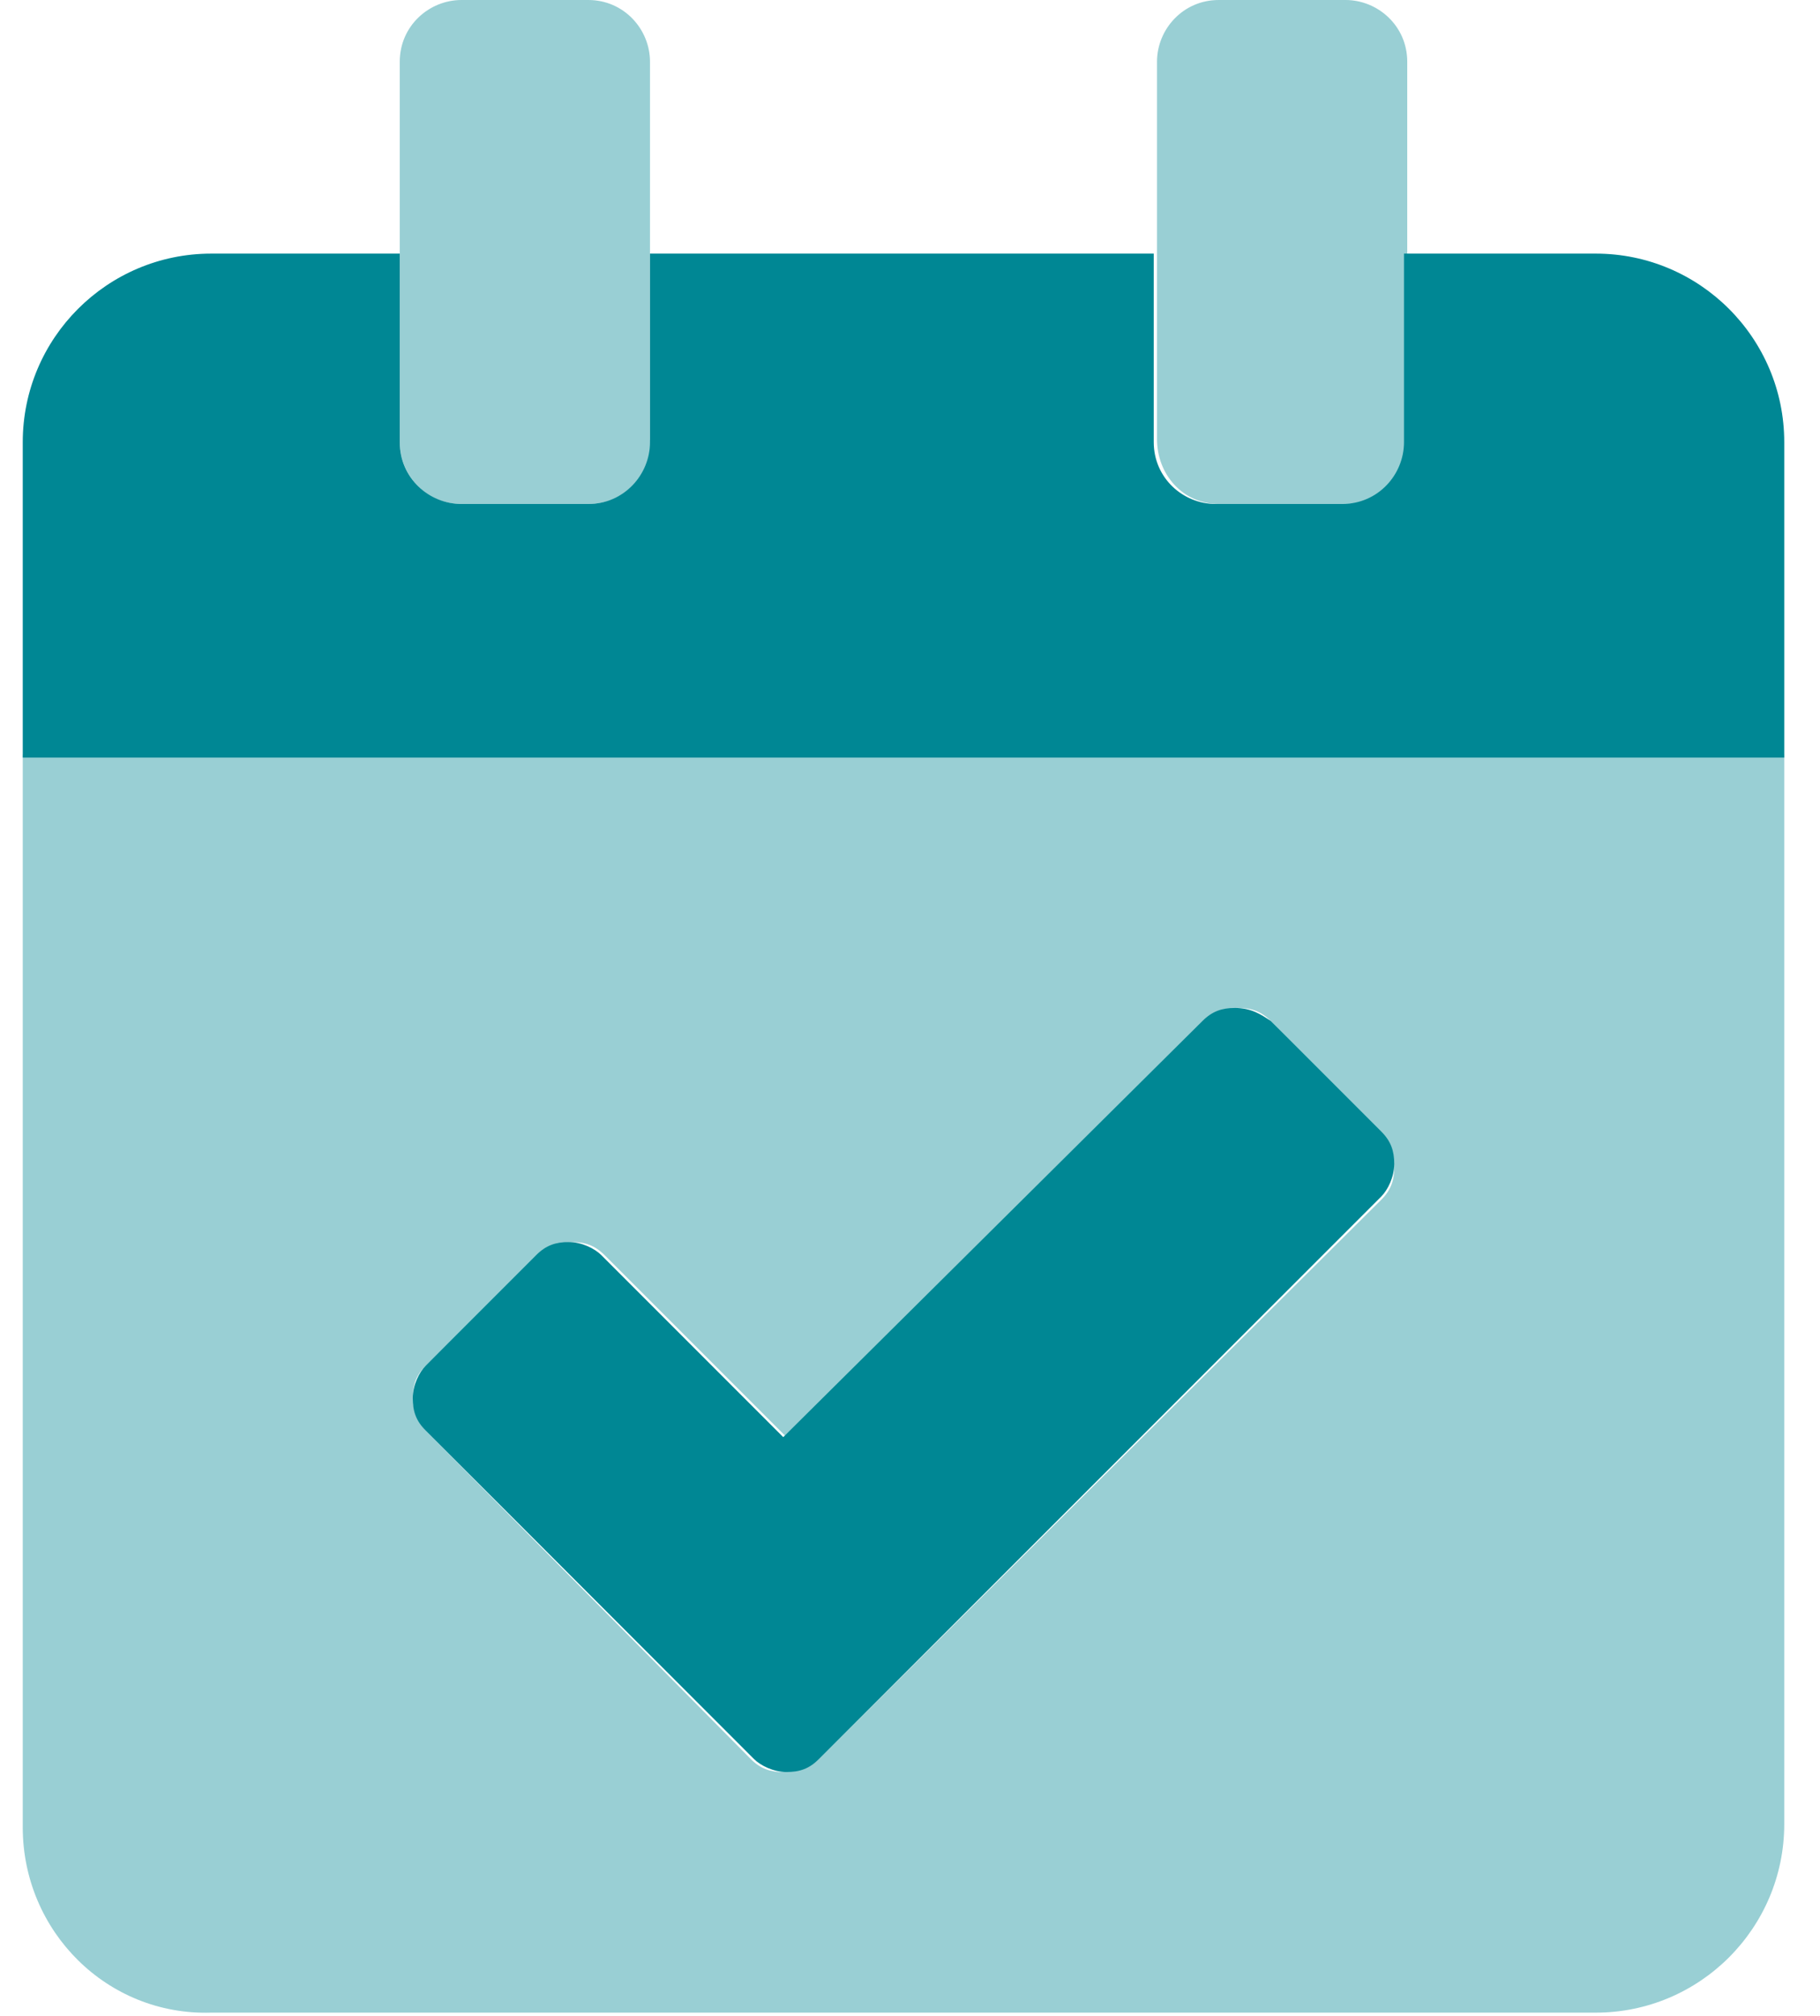
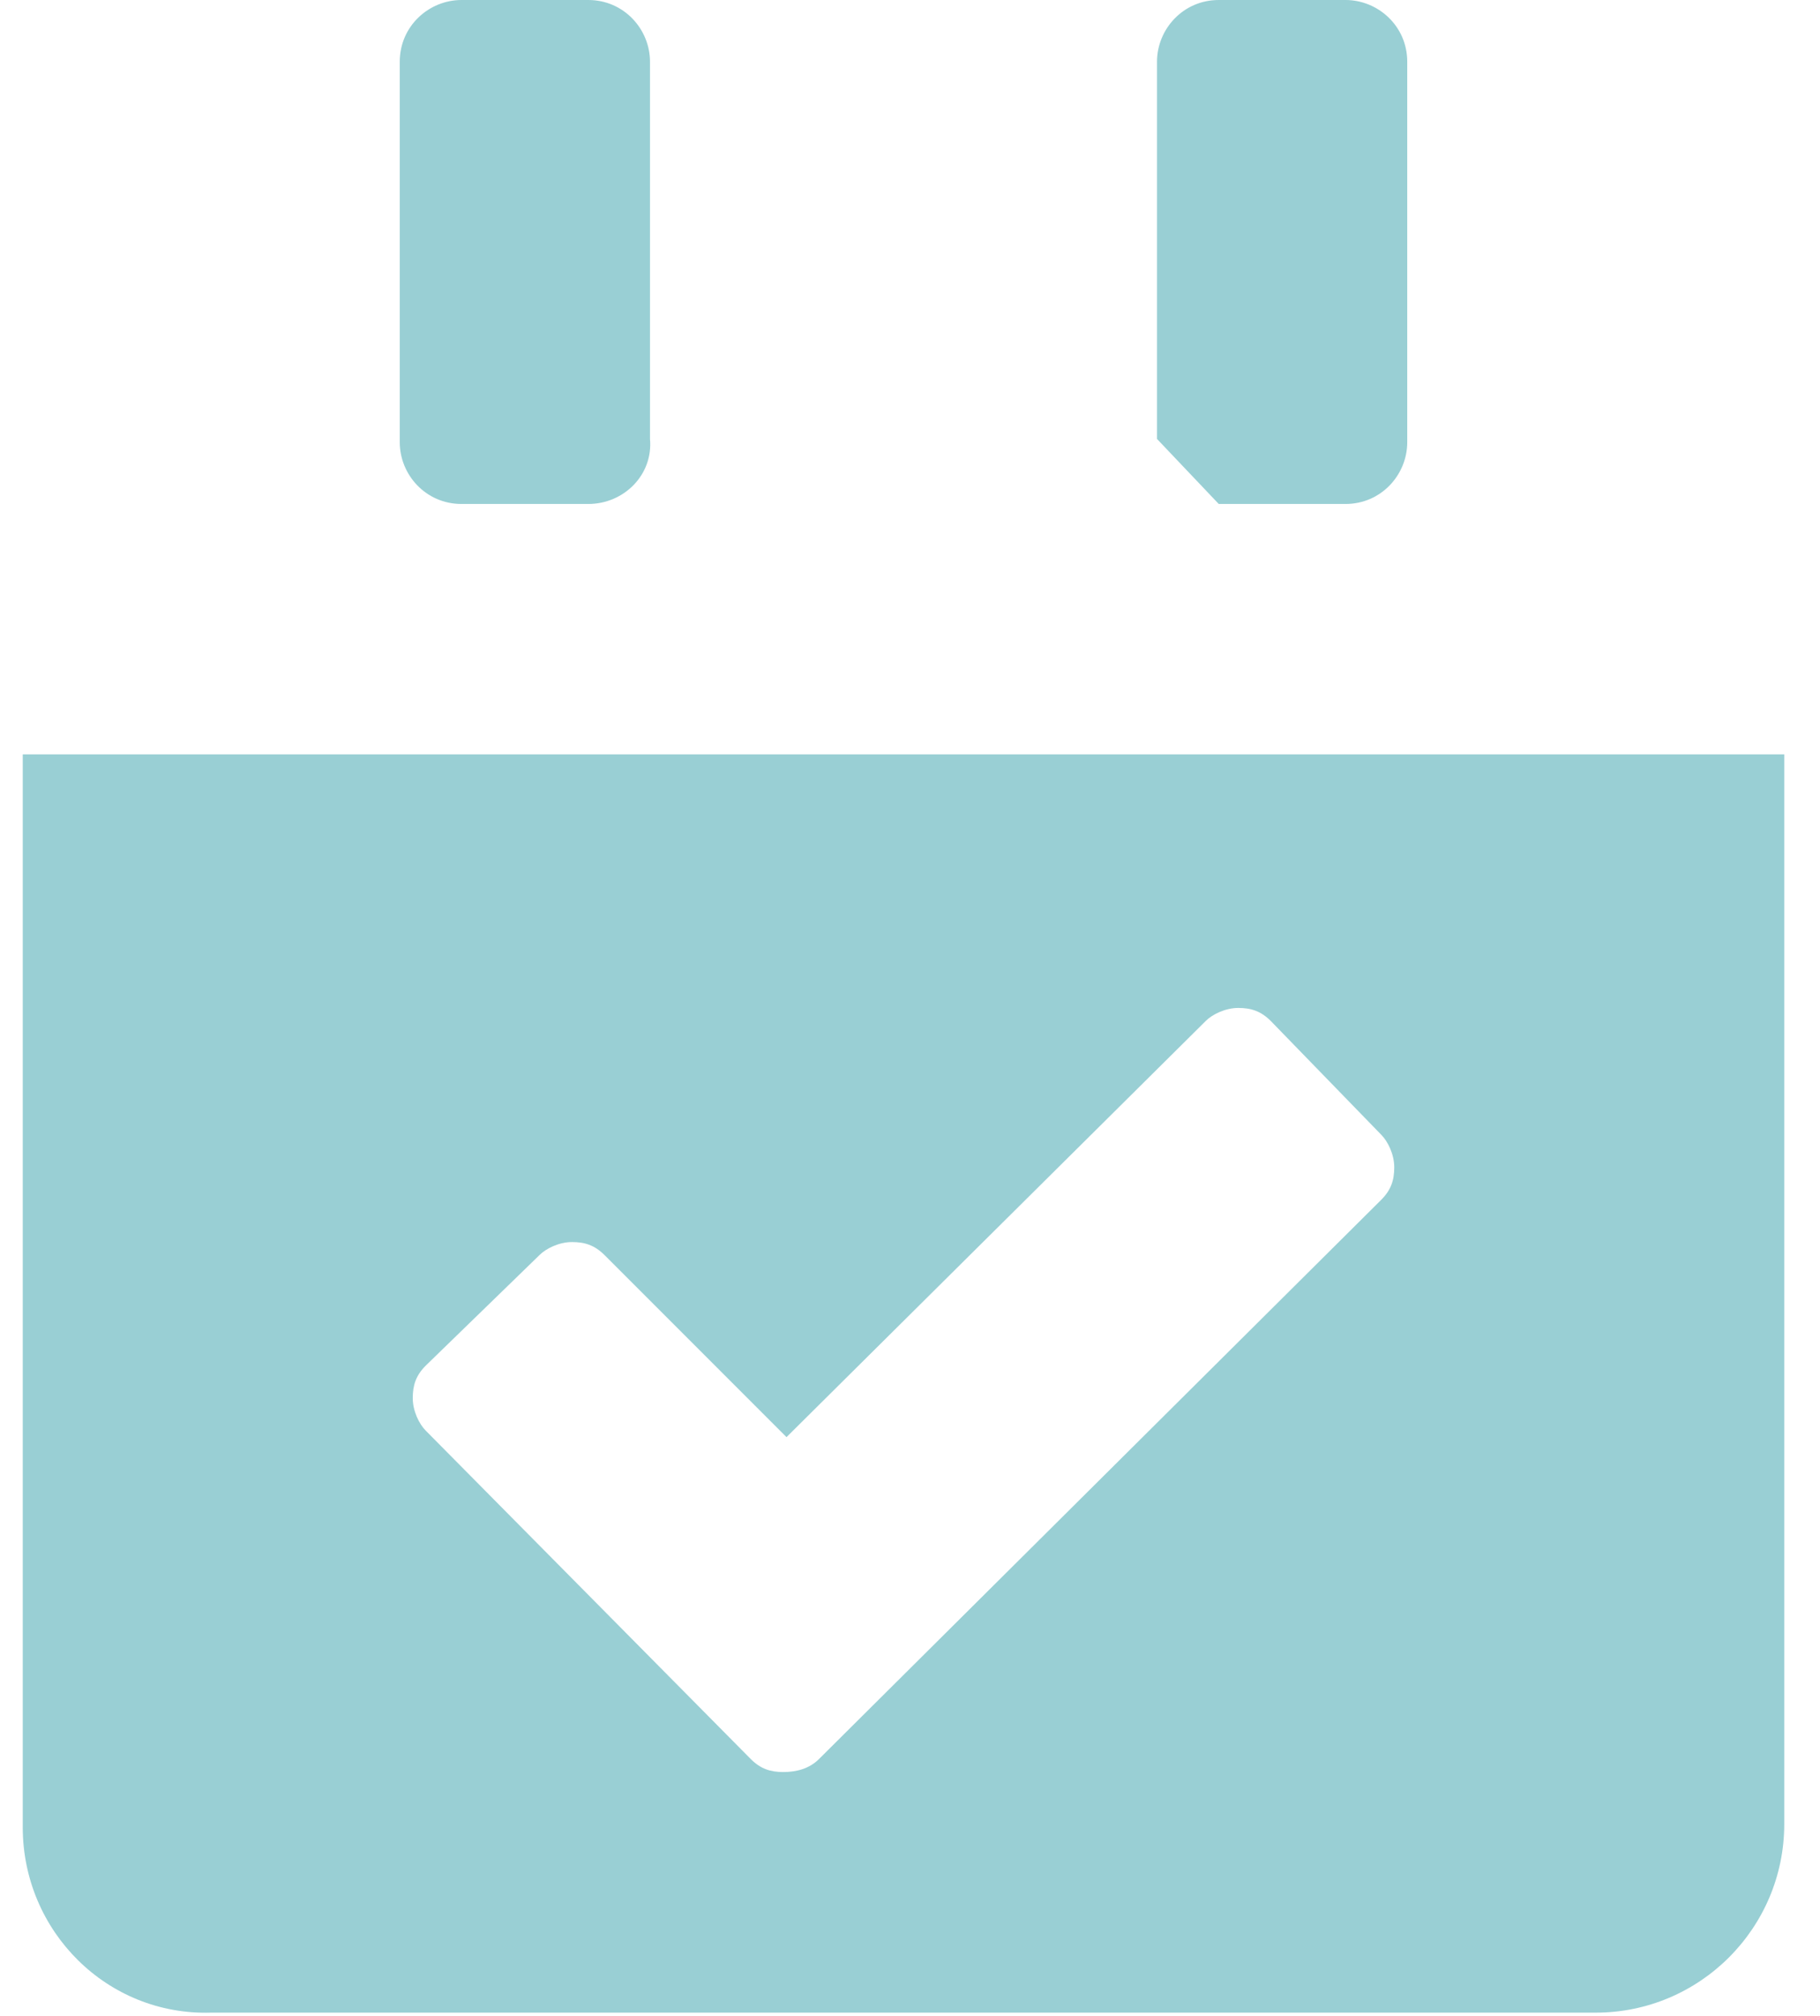
<svg xmlns="http://www.w3.org/2000/svg" version="1.1" id="Layer_1" x="0px" y="0px" viewBox="0 0 56 62" style="enable-background:new 0 0 56 62;" xml:space="preserve">
  <style type="text/css">
	.st0{opacity:0.4;fill-rule:evenodd;clip-rule:evenodd;fill:#008794;enable-background:new    ;}
	.st1{fill-rule:evenodd;clip-rule:evenodd;fill:#008794;}
</style>
-   <path class="st0" d="M37.5,15.5h3.9c1.1,0,1.9-0.9,1.9-1.9V1.9c0-1.1-0.9-1.9-1.9-1.9h-3.9c-1.1,0-1.9,0.9-1.9,1.9v11.6  C35.6,14.6,36.4,15.5,37.5,15.5z M0.7,56.2V23.2h54.2v32.9c0,3.2-2.6,5.8-5.8,5.8H6.5C3.3,62,0.7,59.4,0.7,56.2z M25.2,54.1  l17.3-17.2c0.3-0.3,0.4-0.6,0.4-1c0-0.4-0.2-0.8-0.4-1l-3.4-3.5c-0.3-0.3-0.6-0.4-1-0.4c-0.4,0-0.8,0.2-1,0.4L24.2,44.2l-5.6-5.6  c-0.3-0.3-0.6-0.4-1-0.4s-0.8,0.2-1,0.4L13.1,42l0,0c-0.3,0.3-0.4,0.6-0.4,1c0,0.4,0.2,0.8,0.4,1l10,10.1c0.3,0.3,0.6,0.4,1,0.4  C24.5,54.5,24.9,54.4,25.2,54.1z M18.1,15.5h-3.9c-1.1,0-1.9-0.9-1.9-1.9V1.9c0-1.1,0.9-1.9,1.9-1.9h3.9c1.1,0,1.9,0.9,1.9,1.9v11.6  C20.1,14.6,19.2,15.5,18.1,15.5z" />
-   <path class="st1" d="M43.3,7.8h5.8c3.2,0,5.8,2.6,5.8,5.8v9.7H0.7v-9.7c0-3.2,2.6-5.8,5.8-5.8h5.8v5.8c0,1.1,0.9,1.9,1.9,1.9h3.9  c1.1,0,1.9-0.9,1.9-1.9V7.8h15.5v5.8c0,1.1,0.9,1.9,1.9,1.9h3.9c1.1,0,1.9-0.9,1.9-1.9V7.8z M39.1,31.4l3.4,3.4v0  c0.3,0.3,0.4,0.6,0.4,1c0,0.4-0.2,0.8-0.4,1L25.2,54.1c-0.3,0.3-0.6,0.4-1,0.4c-0.4,0-0.8-0.2-1-0.4L13.1,44c-0.3-0.3-0.4-0.6-0.4-1  c0-0.4,0.2-0.8,0.4-1l3.4-3.4c0.3-0.3,0.6-0.4,1-0.4c0.4,0,0.8,0.2,1,0.4l5.6,5.6L37,31.4c0.3-0.3,0.6-0.4,1-0.4  C38.5,31,38.8,31.2,39.1,31.4z" />
+   <path class="st0" d="M37.5,15.5h3.9c1.1,0,1.9-0.9,1.9-1.9V1.9c0-1.1-0.9-1.9-1.9-1.9h-3.9c-1.1,0-1.9,0.9-1.9,1.9v11.6  z M0.7,56.2V23.2h54.2v32.9c0,3.2-2.6,5.8-5.8,5.8H6.5C3.3,62,0.7,59.4,0.7,56.2z M25.2,54.1  l17.3-17.2c0.3-0.3,0.4-0.6,0.4-1c0-0.4-0.2-0.8-0.4-1l-3.4-3.5c-0.3-0.3-0.6-0.4-1-0.4c-0.4,0-0.8,0.2-1,0.4L24.2,44.2l-5.6-5.6  c-0.3-0.3-0.6-0.4-1-0.4s-0.8,0.2-1,0.4L13.1,42l0,0c-0.3,0.3-0.4,0.6-0.4,1c0,0.4,0.2,0.8,0.4,1l10,10.1c0.3,0.3,0.6,0.4,1,0.4  C24.5,54.5,24.9,54.4,25.2,54.1z M18.1,15.5h-3.9c-1.1,0-1.9-0.9-1.9-1.9V1.9c0-1.1,0.9-1.9,1.9-1.9h3.9c1.1,0,1.9,0.9,1.9,1.9v11.6  C20.1,14.6,19.2,15.5,18.1,15.5z" />
</svg>